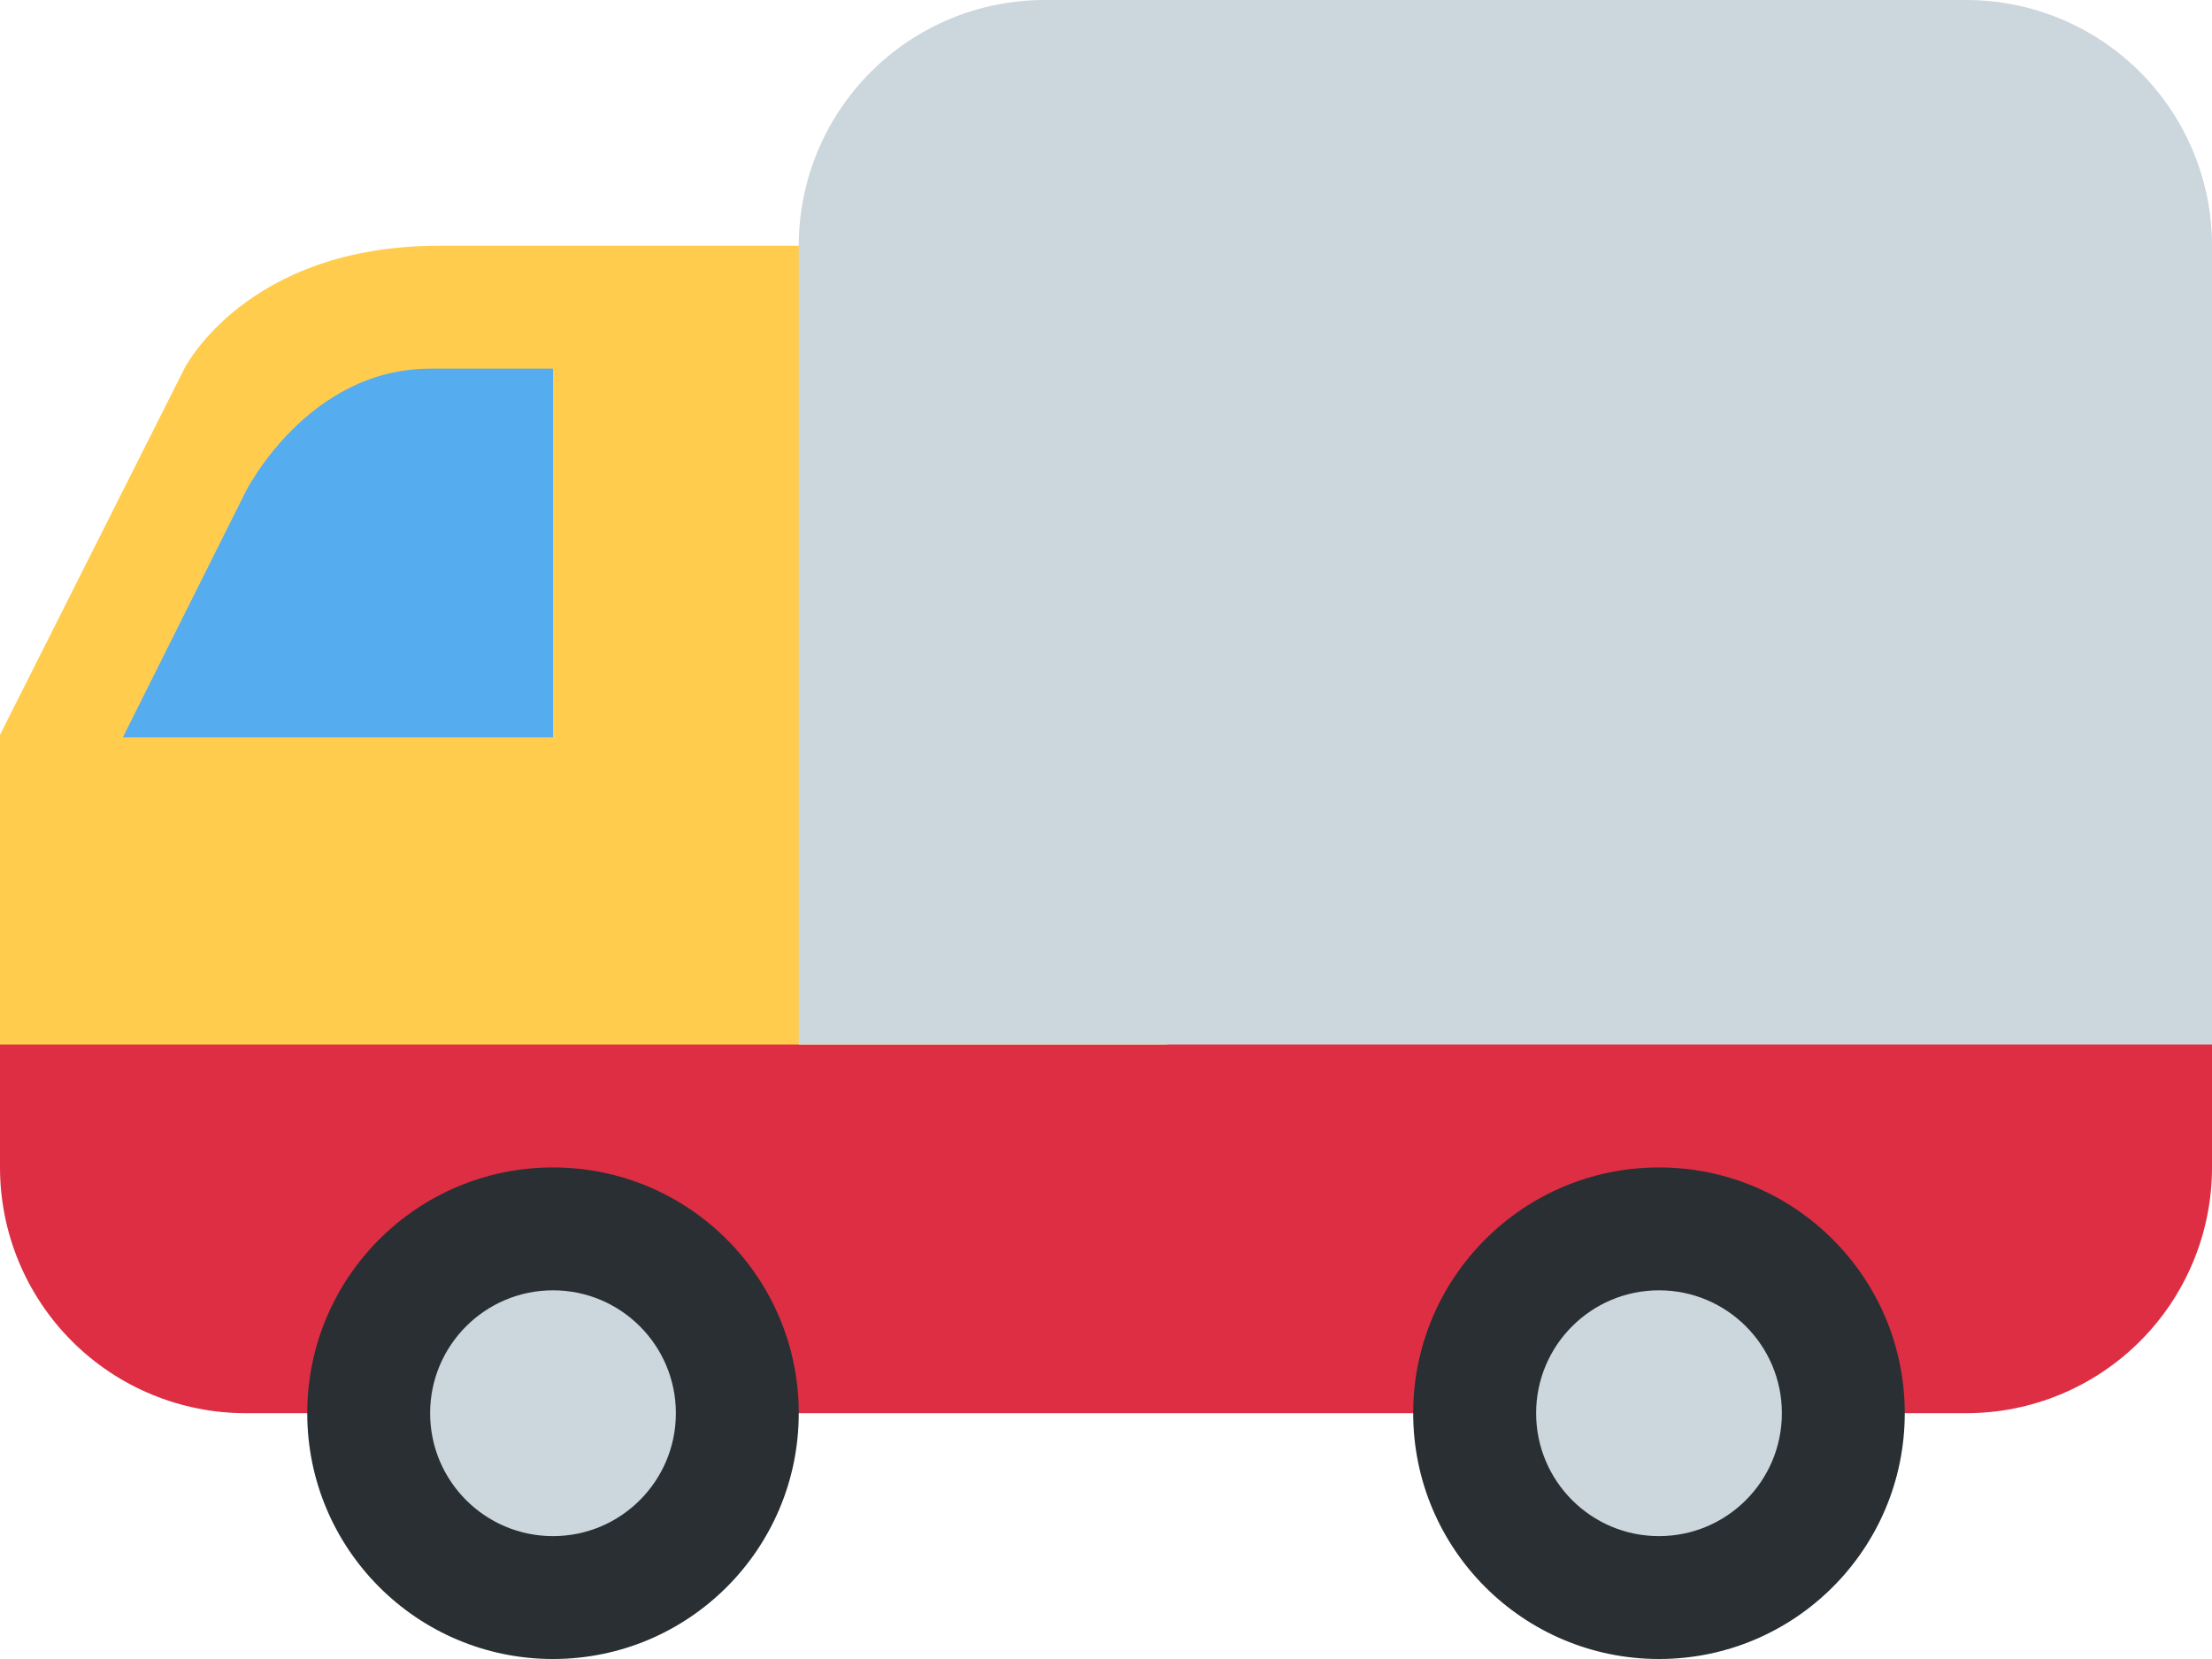
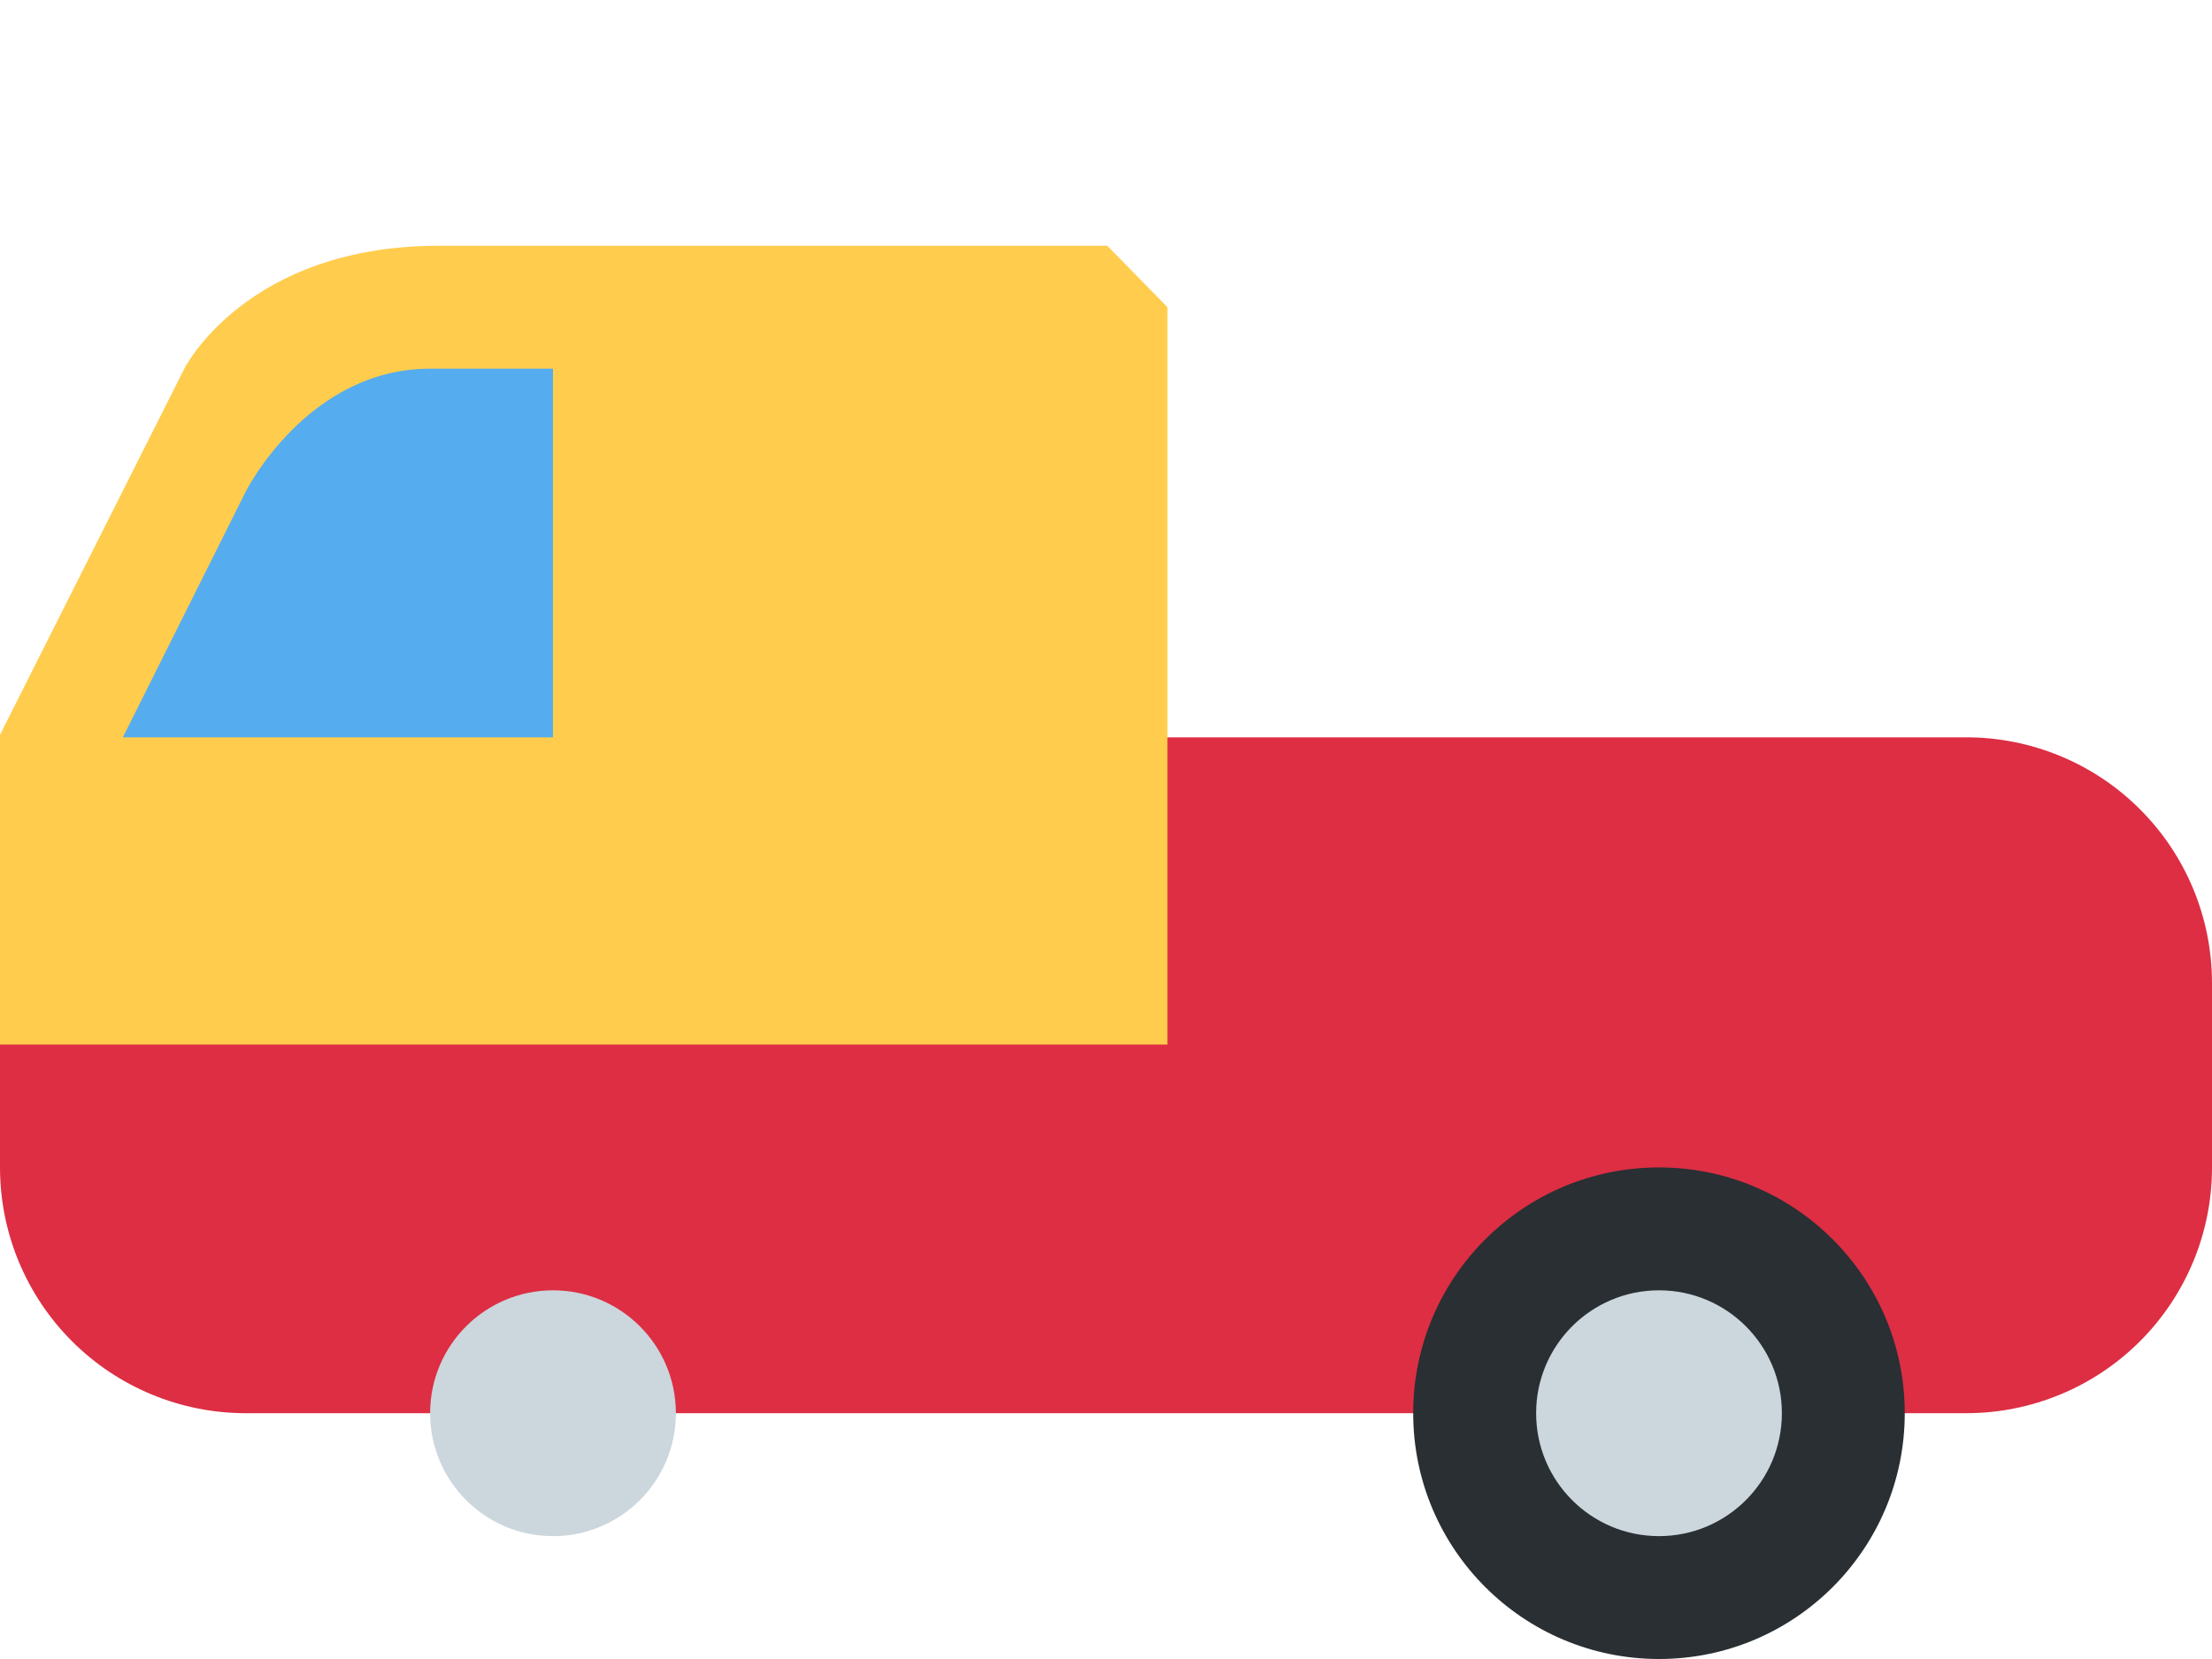
<svg xmlns="http://www.w3.org/2000/svg" viewBox="0 8.889 40 30">
  <g clip-path="url(#clip0_42_2)">
    <path d="M40 30C40 31.179 39.532 32.309 38.698 33.143C37.865 33.976 36.734 34.444 35.556 34.444H4.444C3.266 34.444 2.135 33.976 1.302 33.143C0.468 32.309 0 31.179 0 30V26.667C0 25.488 0.468 24.357 1.302 23.524C2.135 22.69 3.266 22.222 4.444 22.222H35.556C36.734 22.222 37.865 22.69 38.698 23.524C39.532 24.357 40 25.488 40 26.667V30Z" fill="#DD2E44" />
    <path d="M21.111 14.444L20.023 13.333H7.94C4.444 13.333 3.333 15.556 3.333 15.556L0 22.177V27.778H21.111V14.444Z" fill="#FFCC4D" />
    <path d="M10 22.222H2.222L4.444 17.778C4.444 17.778 5.556 15.556 7.778 15.556H10V22.222Z" fill="#55ACEE" />
-     <path d="M10 38.889C12.455 38.889 14.444 36.899 14.444 34.444C14.444 31.99 12.455 30 10 30C7.545 30 5.556 31.99 5.556 34.444C5.556 36.899 7.545 38.889 10 38.889Z" fill="#292F33" />
    <path d="M10 36.667C11.227 36.667 12.222 35.672 12.222 34.444C12.222 33.217 11.227 32.222 10 32.222C8.773 32.222 7.778 33.217 7.778 34.444C7.778 35.672 8.773 36.667 10 36.667Z" fill="#CCD6DD" />
    <path d="M30 38.889C32.455 38.889 34.444 36.899 34.444 34.444C34.444 31.99 32.455 30 30 30C27.545 30 25.555 31.99 25.555 34.444C25.555 36.899 27.545 38.889 30 38.889Z" fill="#292F33" />
    <path d="M30 36.667C31.227 36.667 32.222 35.672 32.222 34.444C32.222 33.217 31.227 32.222 30 32.222C28.773 32.222 27.778 33.217 27.778 34.444C27.778 35.672 28.773 36.667 30 36.667Z" fill="#CCD6DD" />
-     <path d="M35.556 8.889H18.889C17.71 8.889 16.58 9.357 15.746 10.191C14.913 11.024 14.444 12.155 14.444 13.333V27.778H40V13.333C40 12.155 39.532 11.024 38.698 10.191C37.865 9.357 36.734 8.889 35.556 8.889Z" fill="#CCD6DD" />
  </g>
</svg>